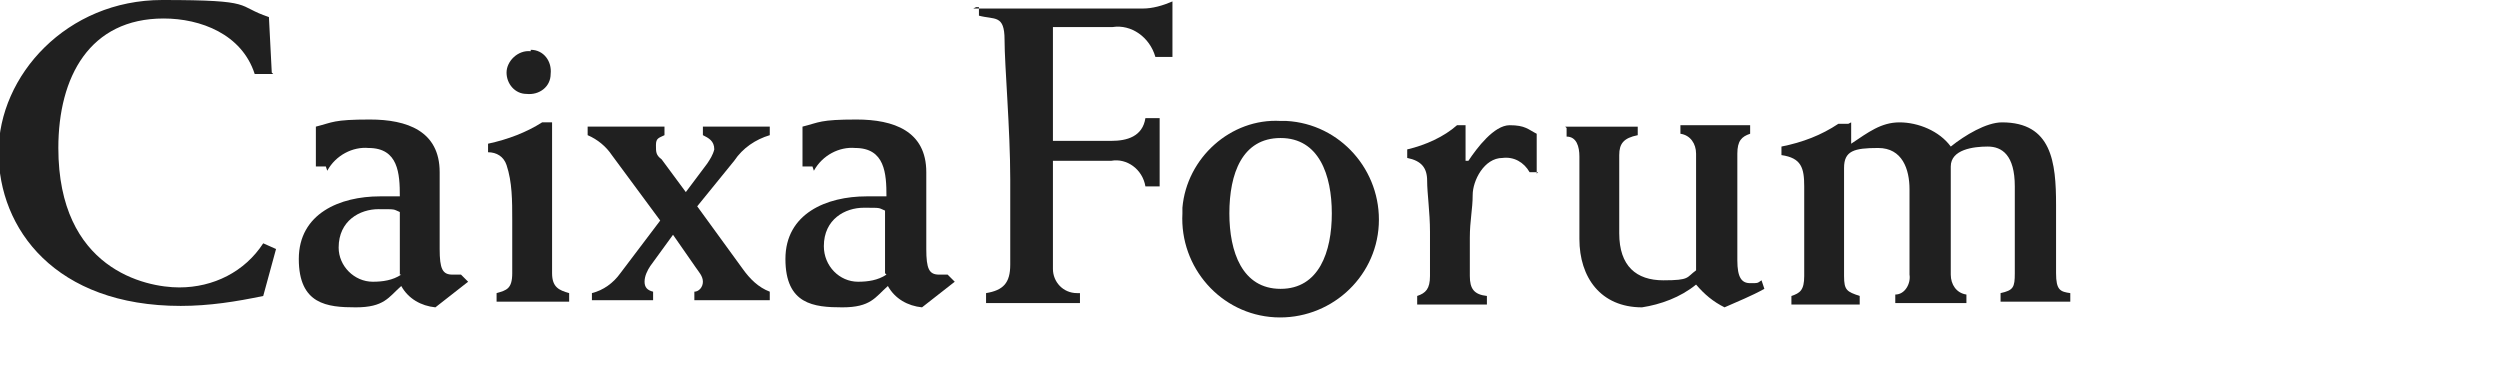
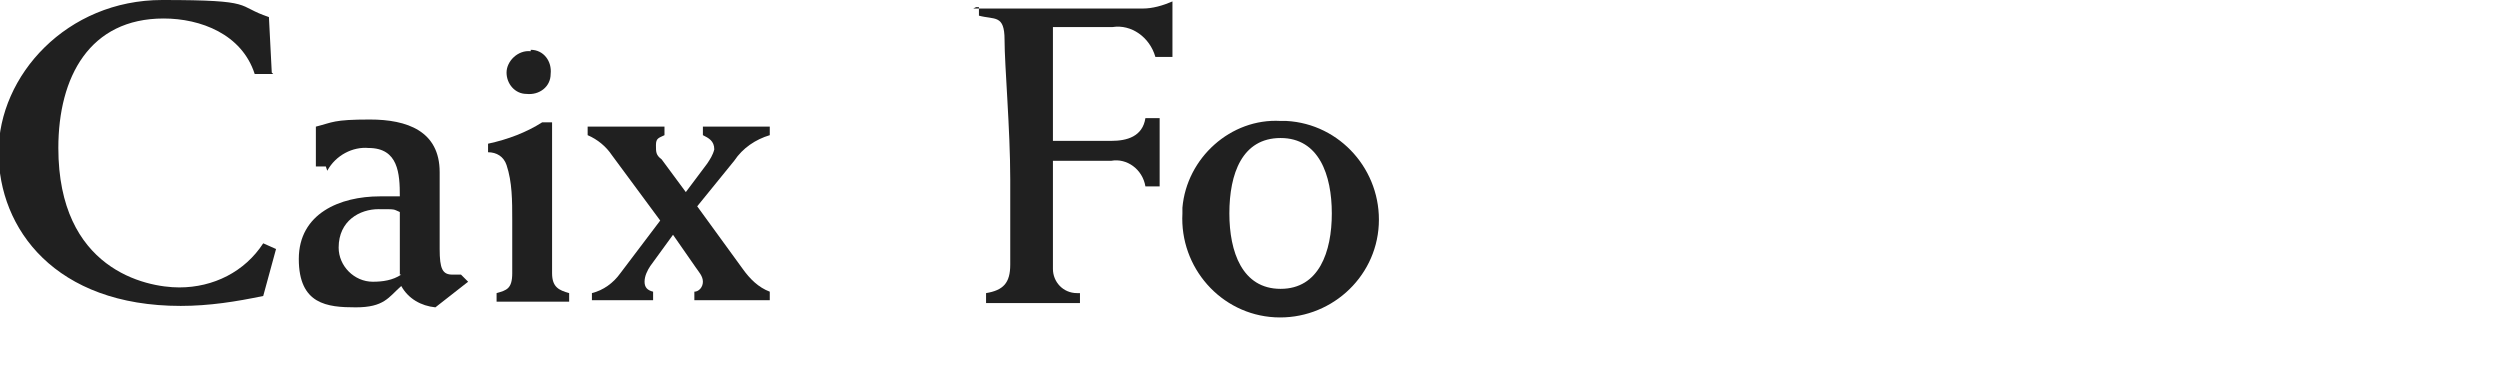
<svg xmlns="http://www.w3.org/2000/svg" id="Capa_1" data-name="Capa 1" version="1.1" viewBox="0 0 175.7 25.9">
  <defs>
    <style>
      .cls-1 {
        fill: #202020;
        stroke-width: 0px;
      }
    </style>
  </defs>
  <g id="Grupo_1180" data-name="Grupo 1180">
    <path id="Trazado_525" data-name="Trazado 525" class="cls-1" d="M19.2,5.2h-1.3c-.9-2.8-3.8-3.9-6.4-3.9-5.2,0-7.4,4.1-7.4,9.1,0,8.5,6.1,9.8,8.5,9.8s4.6-1.1,5.9-3.1l.9.4-.9,3.3c-1.9.4-3.8.7-5.8.7-8.8,0-12.8-5.4-12.8-10.8S4.7,0,11.4,0s5.1.4,7.5,1.2l.2,3.9h0Z" />
    <path id="Trazado_526" data-name="Trazado 526" class="cls-1" d="M23,12c.6-1.1,1.8-1.7,2.9-1.6,2.1,0,2.2,1.8,2.2,3.4h-1.4c-2.8,0-5.7,1.2-5.7,4.4s2,3.4,4,3.4,2.3-.7,3.2-1.5c.5.9,1.4,1.4,2.4,1.5l2.3-1.8-.5-.5c-.2,0-.4,0-.6,0-.7,0-.9-.4-.9-1.8v-1.1c0-1.7,0-3.2,0-4.3,0-2.9-2.3-3.7-4.9-3.7s-2.6.2-3.8.5v2.8s.7,0,.7,0ZM28.2,19.3c-.6.4-1.3.5-2,.5-1.3,0-2.4-1.1-2.4-2.4h0c0-1.9,1.5-2.7,2.8-2.7s1,0,1.5.2v4.4h0Z" />
    <path id="Trazado_527" data-name="Trazado 527" class="cls-1" d="M37.3,3.5c.9,0,1.5.8,1.4,1.7,0,.9-.8,1.5-1.7,1.4-.8,0-1.4-.7-1.4-1.5s.8-1.6,1.7-1.5h0M38.8,8.6c0,1.3,0,3.8,0,6.3v4.3c0,1,.5,1.2,1.2,1.4v.6h-5.1v-.6c.7-.2,1.1-.3,1.1-1.4v-3.7c0-1.4,0-2.7-.4-3.9-.2-.6-.7-.9-1.3-.9v-.6c1.4-.3,2.7-.8,3.8-1.5,0,0,.6,0,.6,0Z" />
    <path id="Trazado_528" data-name="Trazado 528" class="cls-1" d="M41.6,20.6c.8-.2,1.5-.7,2-1.4l2.8-3.7-3.4-4.6c-.4-.6-1-1.1-1.7-1.4v-.6h5.4v.6c-.4.2-.6.2-.6.7s0,.7.4,1l1.7,2.3,1.5-2c.2-.3.4-.6.5-1,0-.6-.4-.8-.8-1v-.6h4.7v.6c-1,.3-1.9.9-2.5,1.8l-2.6,3.2,3.2,4.4c.5.7,1.1,1.3,1.9,1.6v.6h-5.3v-.6c.3,0,.6-.3.6-.7s-.3-.7-.5-1l-1.6-2.3-1.6,2.2c-.2.3-.4.7-.4,1.1s.2.6.6.7v.6h-4.3v-.6h0Z" />
-     <path id="Trazado_529" data-name="Trazado 529" class="cls-1" d="M57.2,12c.6-1.1,1.8-1.7,2.9-1.6,2.1,0,2.2,1.8,2.2,3.4h-1.4c-2.8,0-5.7,1.2-5.7,4.4s2,3.4,4,3.4,2.3-.7,3.2-1.5c.5.9,1.4,1.4,2.4,1.5l2.3-1.8-.5-.5c-.2,0-.4,0-.6,0-.7,0-.9-.4-.9-1.8v-1.1c0-1.7,0-3.2,0-4.3,0-2.9-2.3-3.7-4.9-3.7s-2.6.2-3.8.5v2.8s.7,0,.7,0ZM62.3,19.3c-.6.4-1.3.5-2,.5-1.3,0-2.4-1.1-2.4-2.5h0c0-1.9,1.5-2.7,2.8-2.7s1,0,1.5.2v4.4Z" />
    <path id="Trazado_530" data-name="Trazado 530" class="cls-1" d="M68.4.6h11.9c.7,0,1.4-.2,2.1-.5v3.9h-1.2c-.4-1.4-1.7-2.3-3-2.1h-4.2v8h4.1c1.1,0,2.2-.3,2.4-1.6h1v4.8h-1c-.2-1.2-1.3-2-2.4-1.8h-4.1v7.6c0,.9.7,1.7,1.7,1.7h.2v.7c-1.2,0-2.3,0-3.3,0s-2.2,0-3.3,0v-.7c1.2-.2,1.7-.7,1.7-2v-6c0-3.5-.4-8-.4-9.8s-.7-1.4-1.8-1.7V.5h-.2Z" />
    <path id="Trazado_531" data-name="Trazado 531" class="cls-1" d="M83.1,15c-.2,3.8,2.7,7.1,6.5,7.3s7.1-2.7,7.3-6.5c.2-3.8-2.7-7.1-6.5-7.3h-.4c-3.5-.2-6.6,2.6-6.9,6.1v.4M86.4,15c0-2.8.9-5.3,3.6-5.3s3.6,2.6,3.6,5.3-.9,5.3-3.6,5.3-3.6-2.6-3.6-5.3" />
-     <path id="Trazado_532" data-name="Trazado 532" class="cls-1" d="M108.1,12.1h-.6c-.4-.7-1.1-1.1-1.9-1-1.3,0-2.1,1.6-2.1,2.6s-.2,1.8-.2,3v2.7c0,.9.3,1.3,1.2,1.4v.6h-4.9v-.6c.6-.2.9-.5.9-1.4v-3.1c0-1.4-.2-2.7-.2-3.6s-.4-1.4-1.4-1.6v-.6c1.3-.3,2.6-.9,3.5-1.7h.6v2.5h.2c.6-.9,1.8-2.5,2.9-2.5s1.3.3,1.9.6v2.8Z" />
-     <path id="Trazado_533" data-name="Trazado 533" class="cls-1" d="M110,8.9c.9,0,1.7,0,2.6,0h2.5v.6c-1,.2-1.3.6-1.3,1.4v5.5c0,2.3,1.2,3.3,3.1,3.3s1.6-.2,2.3-.7v-8.2c0-.7-.4-1.3-1.1-1.4h0v-.6c.9,0,1.8,0,2.7,0h2.2v.6c-.6.2-.9.5-.9,1.4v7.5c0,1.2.3,1.6.9,1.6s.5,0,.8-.2l.2.6c-.9.5-1.9.9-2.8,1.3-.8-.4-1.4-.9-2-1.6-1.1.9-2.5,1.4-3.8,1.6-2.9,0-4.4-2.1-4.4-4.8v-5.8c0-.7-.2-1.4-.9-1.4v-.6h0Z" />
-     <path id="Trazado_534" data-name="Trazado 534" class="cls-1" d="M130.1,8.6v1.5c1.2-.8,2.1-1.5,3.4-1.5s2.8.6,3.6,1.7c1-.8,2.5-1.7,3.6-1.7,3.5,0,3.8,2.8,3.8,5.8v4.8c0,1.2.3,1.3,1,1.4v.6h-4.9v-.6c.9-.2,1-.4,1-1.4v-6.1c0-2.2-.9-2.8-1.9-2.8s-2.6.2-2.6,1.4v7.6c0,.7.4,1.3,1.1,1.4v.6h-5v-.6c.7,0,1.1-.8,1-1.4v-6c0-1.4-.5-2.9-2.2-2.9s-2.4.2-2.4,1.4v7.6c0,1,.2,1.1,1.1,1.4v.6h-4.8v-.6c.6-.2.9-.4.9-1.4v-6.3c0-1.3-.2-2-1.6-2.2v-.6c1.5-.3,2.8-.8,4-1.6h.7Z" />
  </g>
</svg>